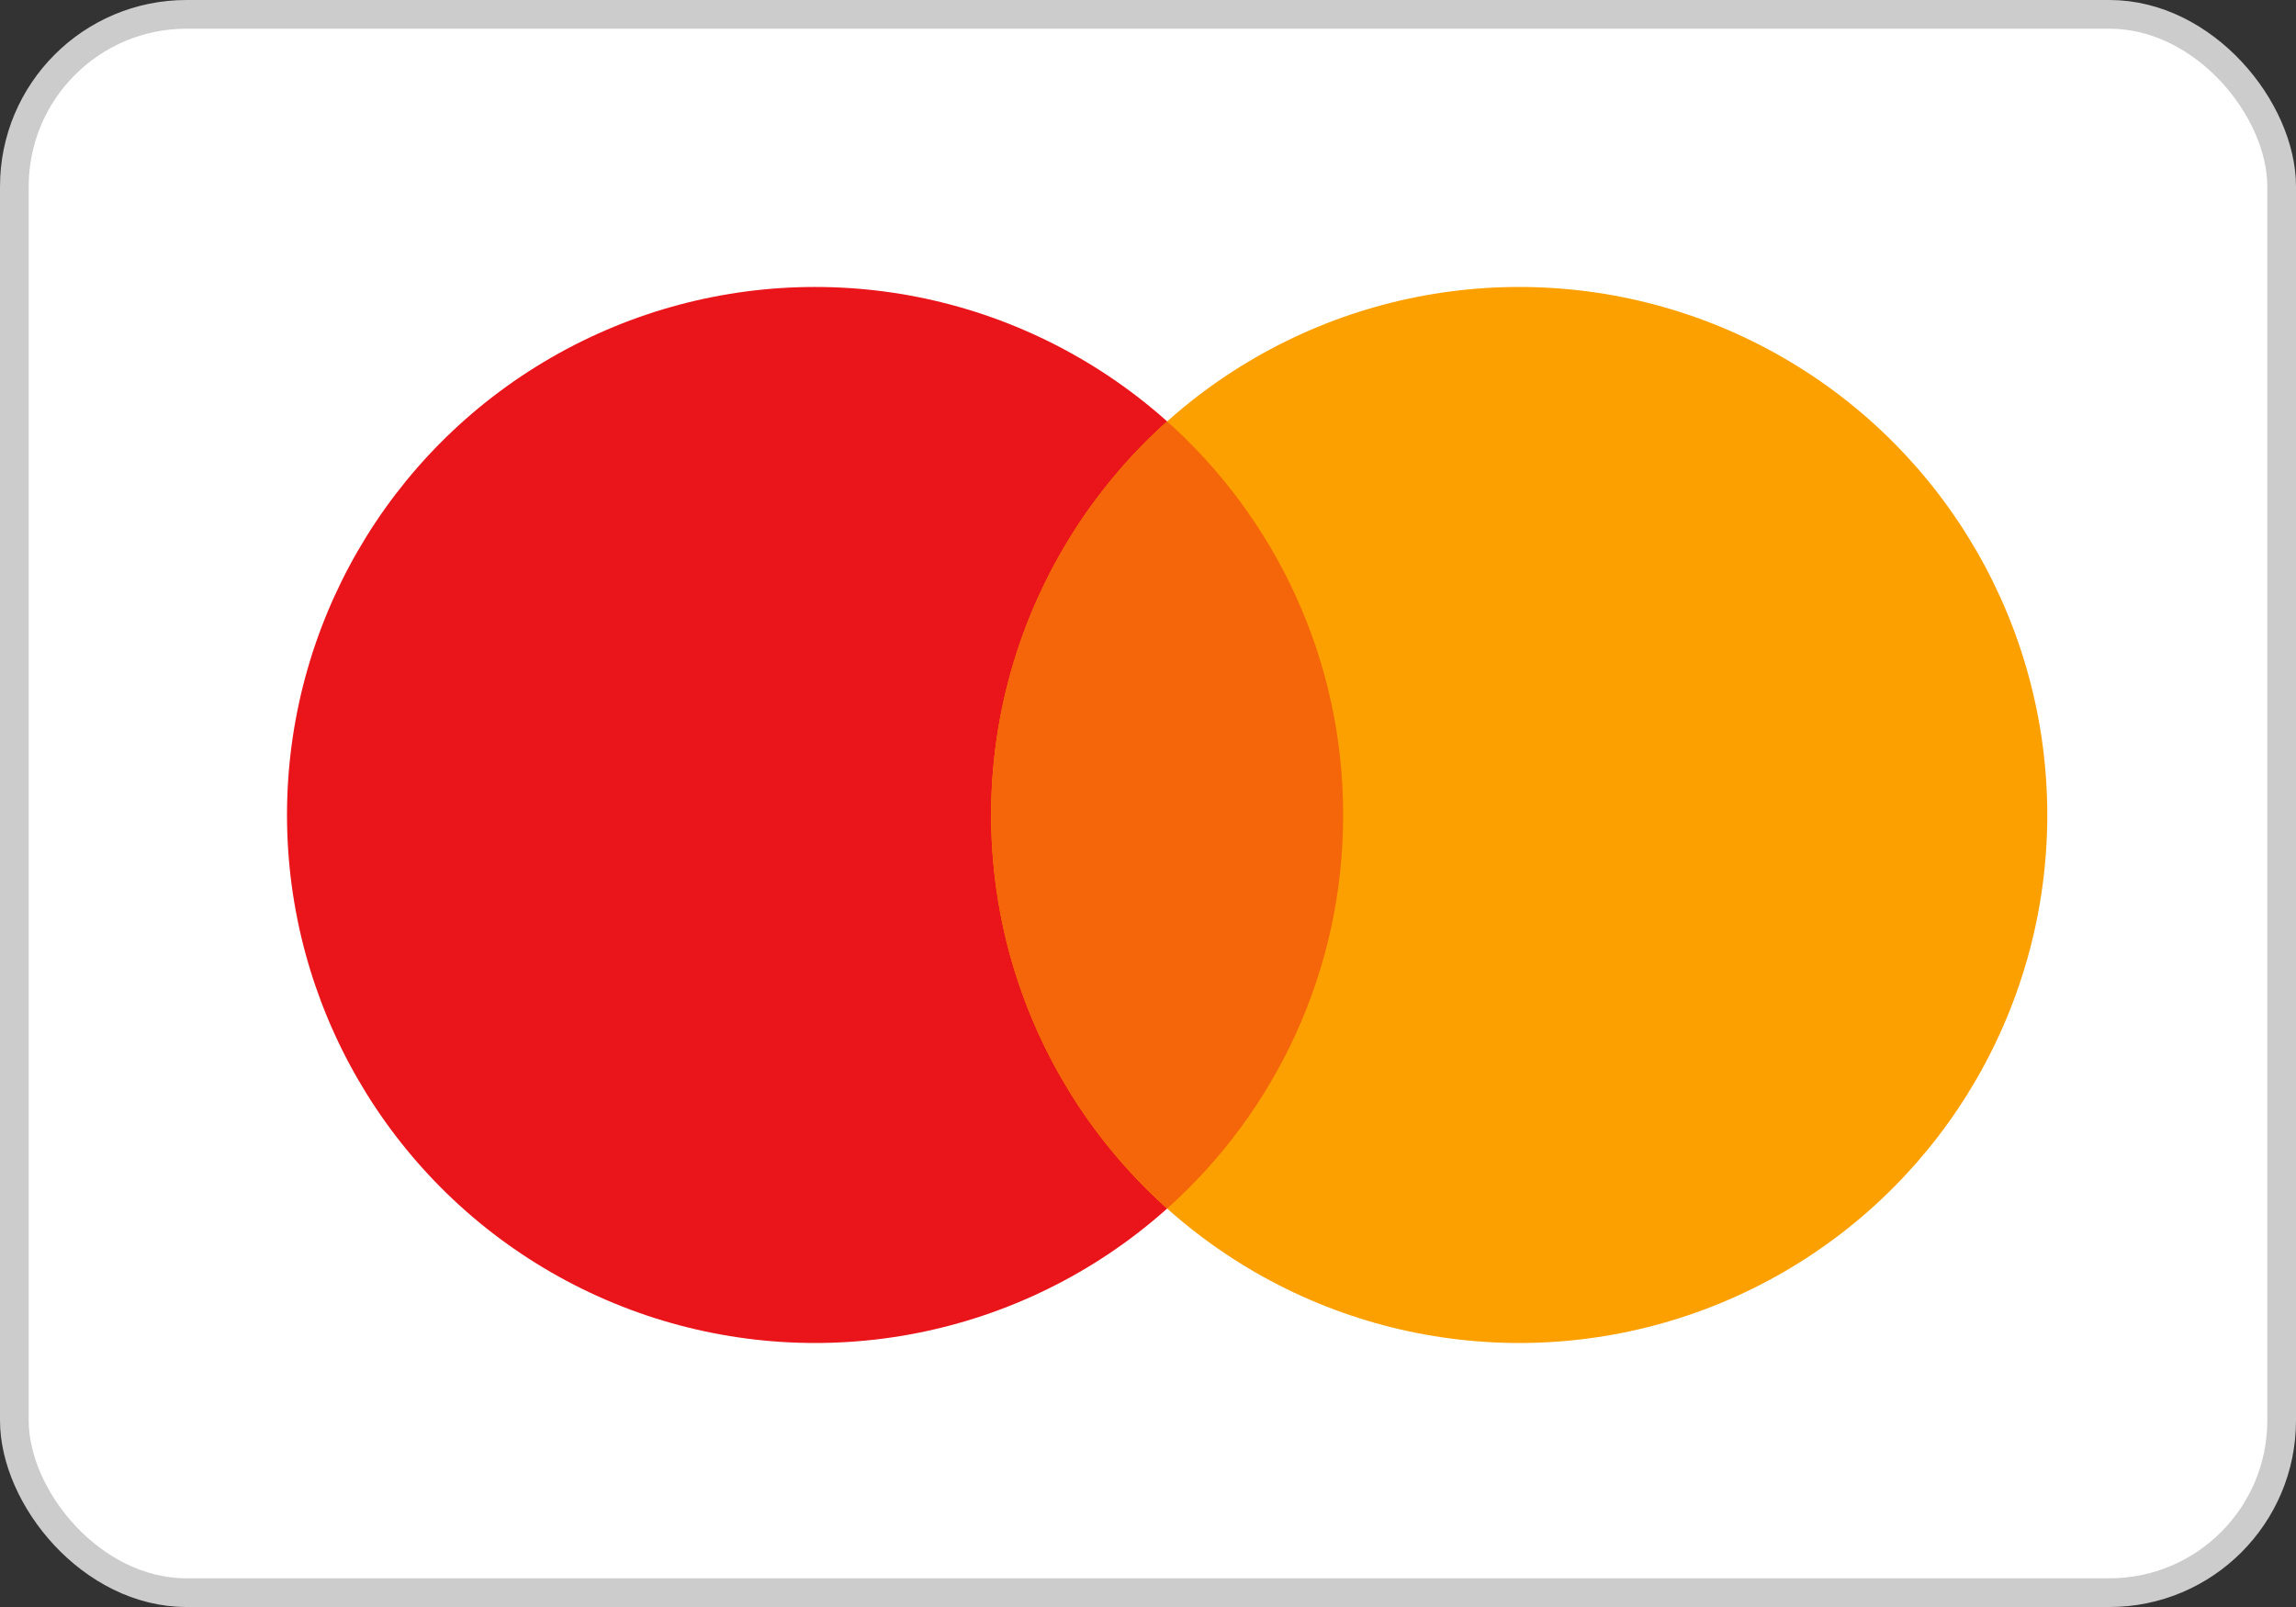
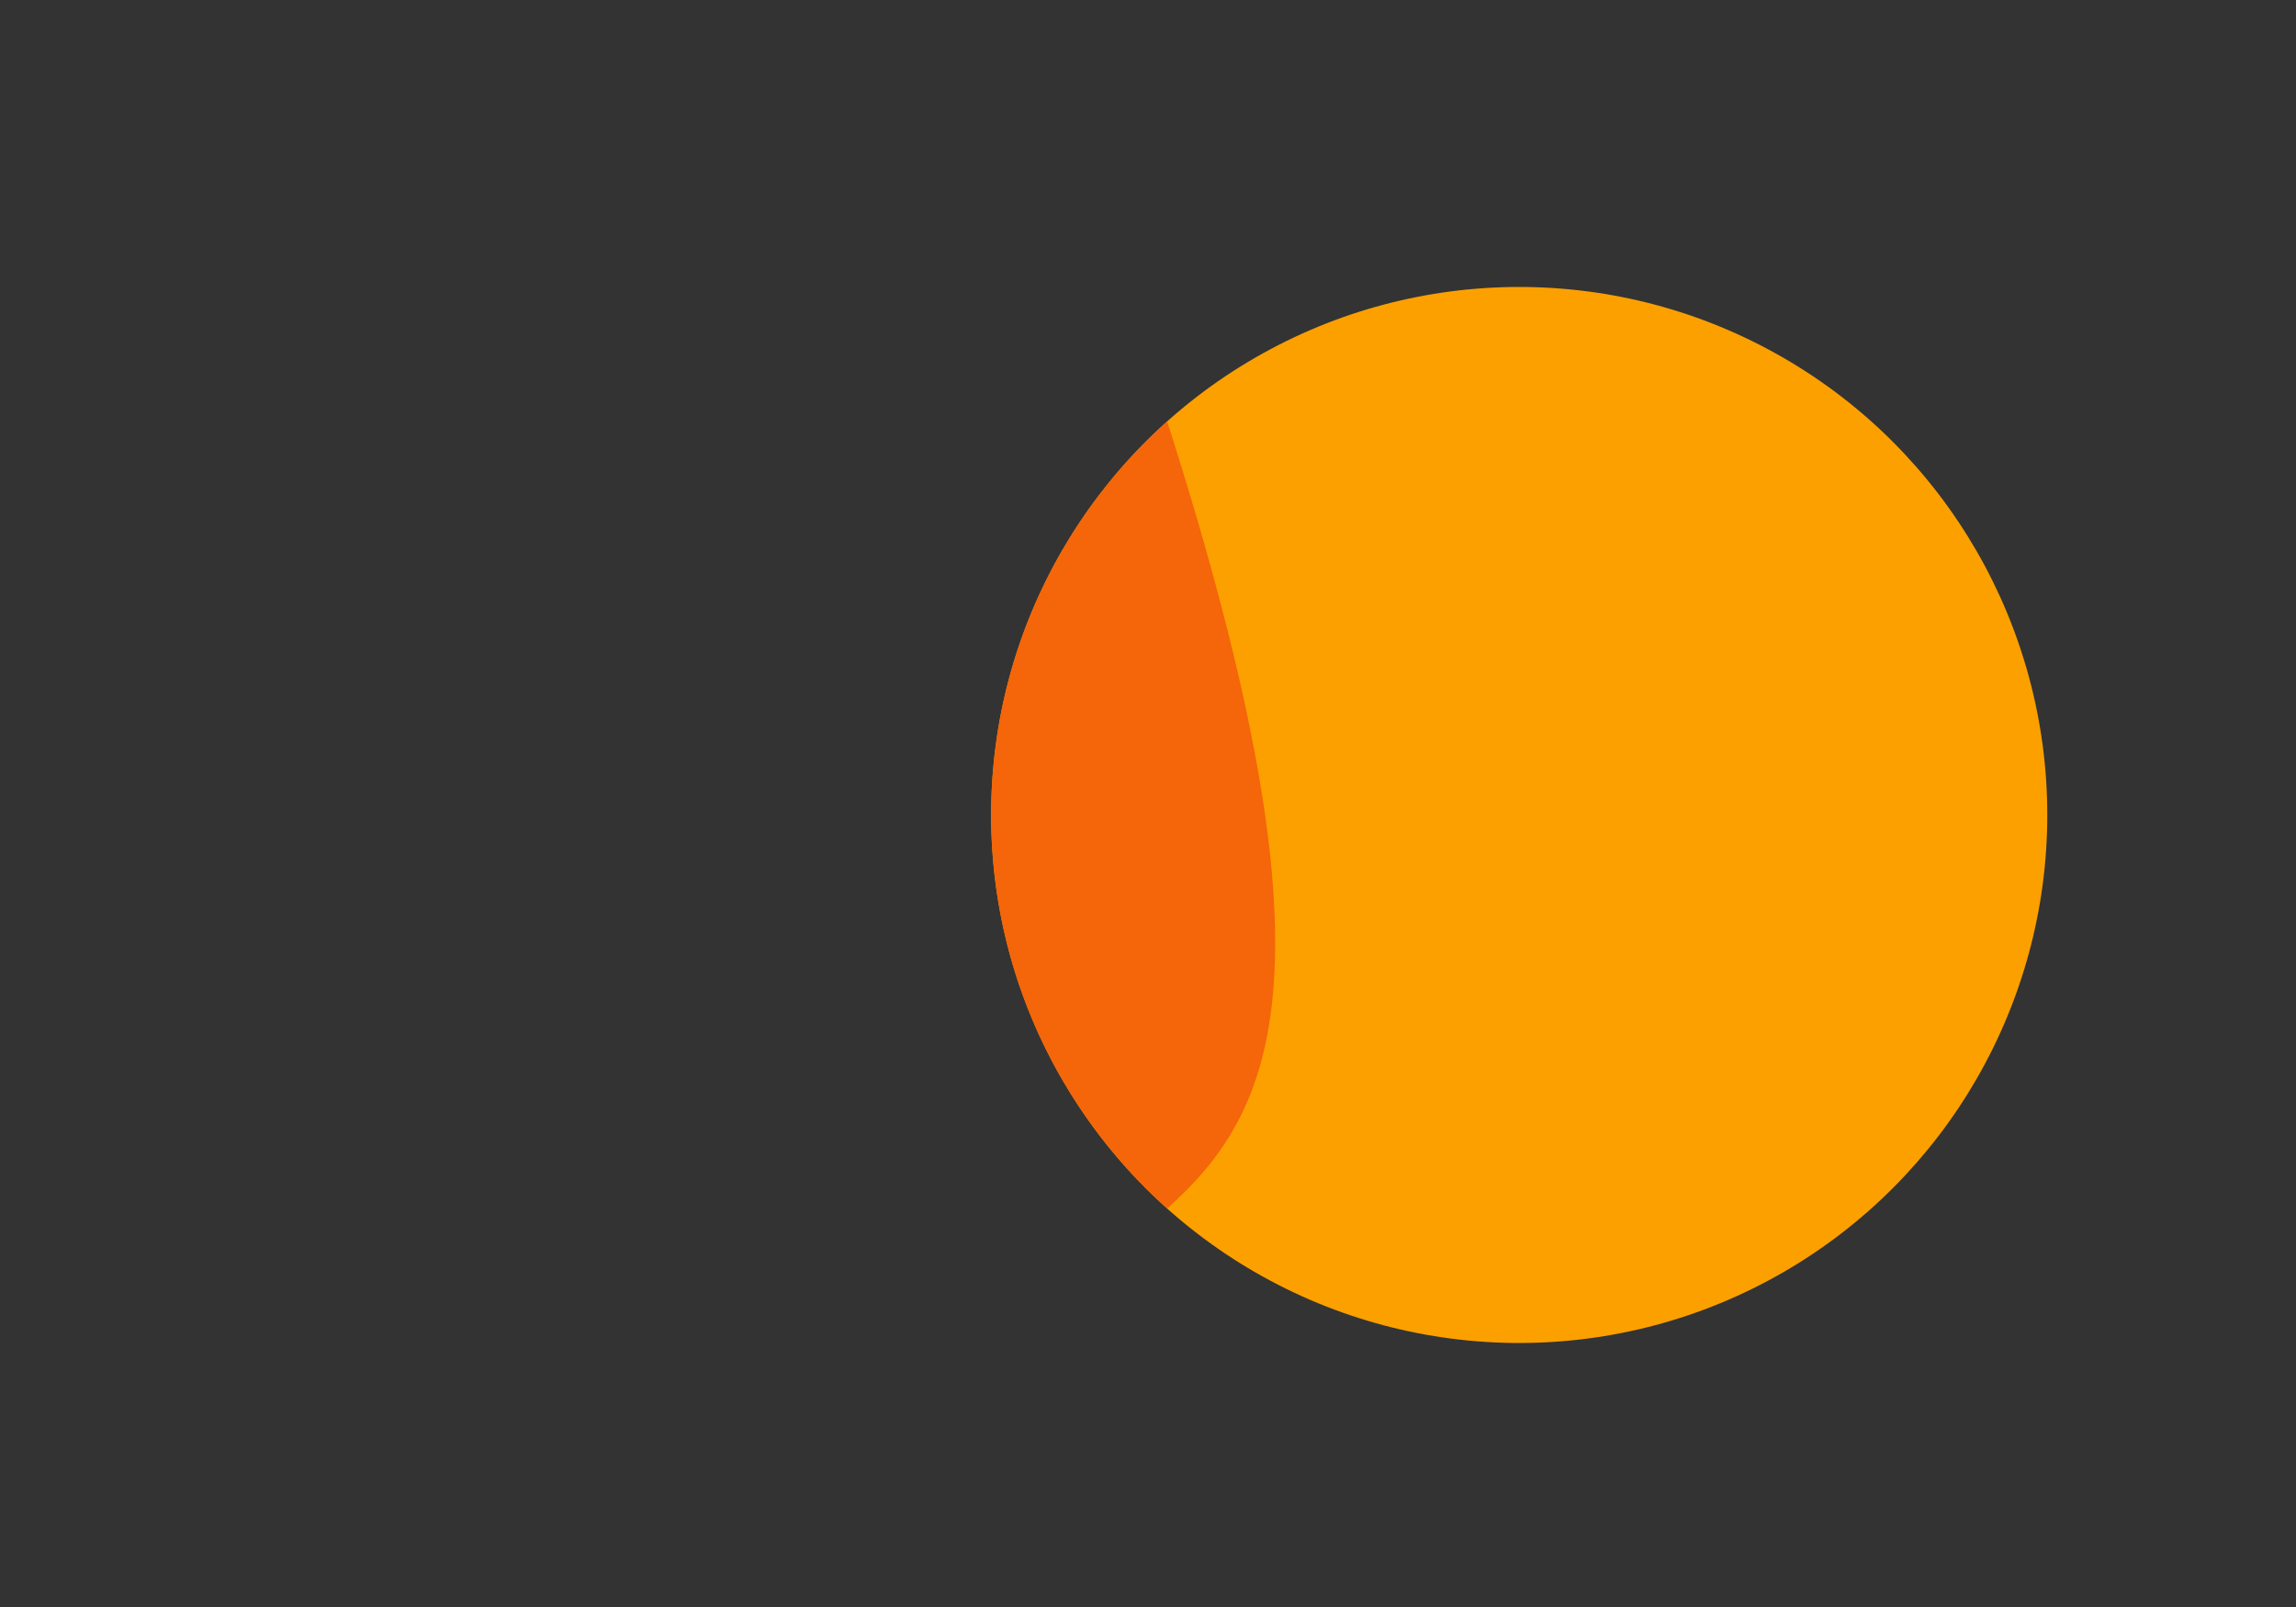
<svg xmlns="http://www.w3.org/2000/svg" width="40" height="28" viewBox="0 0 40 28">
  <rect x="0" y="0" width="40" height="28" fill="#333333" stroke="none" />
  <g fill="none" fill-rule="evenodd">
-     <rect width="39.5" height="27.5" x=".25" y=".25" fill="#FFF" fill-rule="nonzero" stroke="#CCC" stroke-width=".5" rx="3" />
    <g transform="translate(5 5)">
-       <circle cx="9.2" cy="9.2" r="9.2" fill="#EA151A" />
      <circle cx="21.467" cy="9.2" r="9.2" fill="#FCA000" />
-       <path fill="#F5650A" d="M15.334,2.343 C17.216,4.027 18.4,6.475 18.4,9.2 C18.4,11.925 17.216,14.373 15.334,16.057 C13.451,14.372 12.267,11.924 12.267,9.2 C12.267,6.526 13.408,4.118 15.229,2.437 Z" />
+       <path fill="#F5650A" d="M15.334,2.343 C18.4,11.925 17.216,14.373 15.334,16.057 C13.451,14.372 12.267,11.924 12.267,9.2 C12.267,6.526 13.408,4.118 15.229,2.437 Z" />
    </g>
  </g>
</svg>